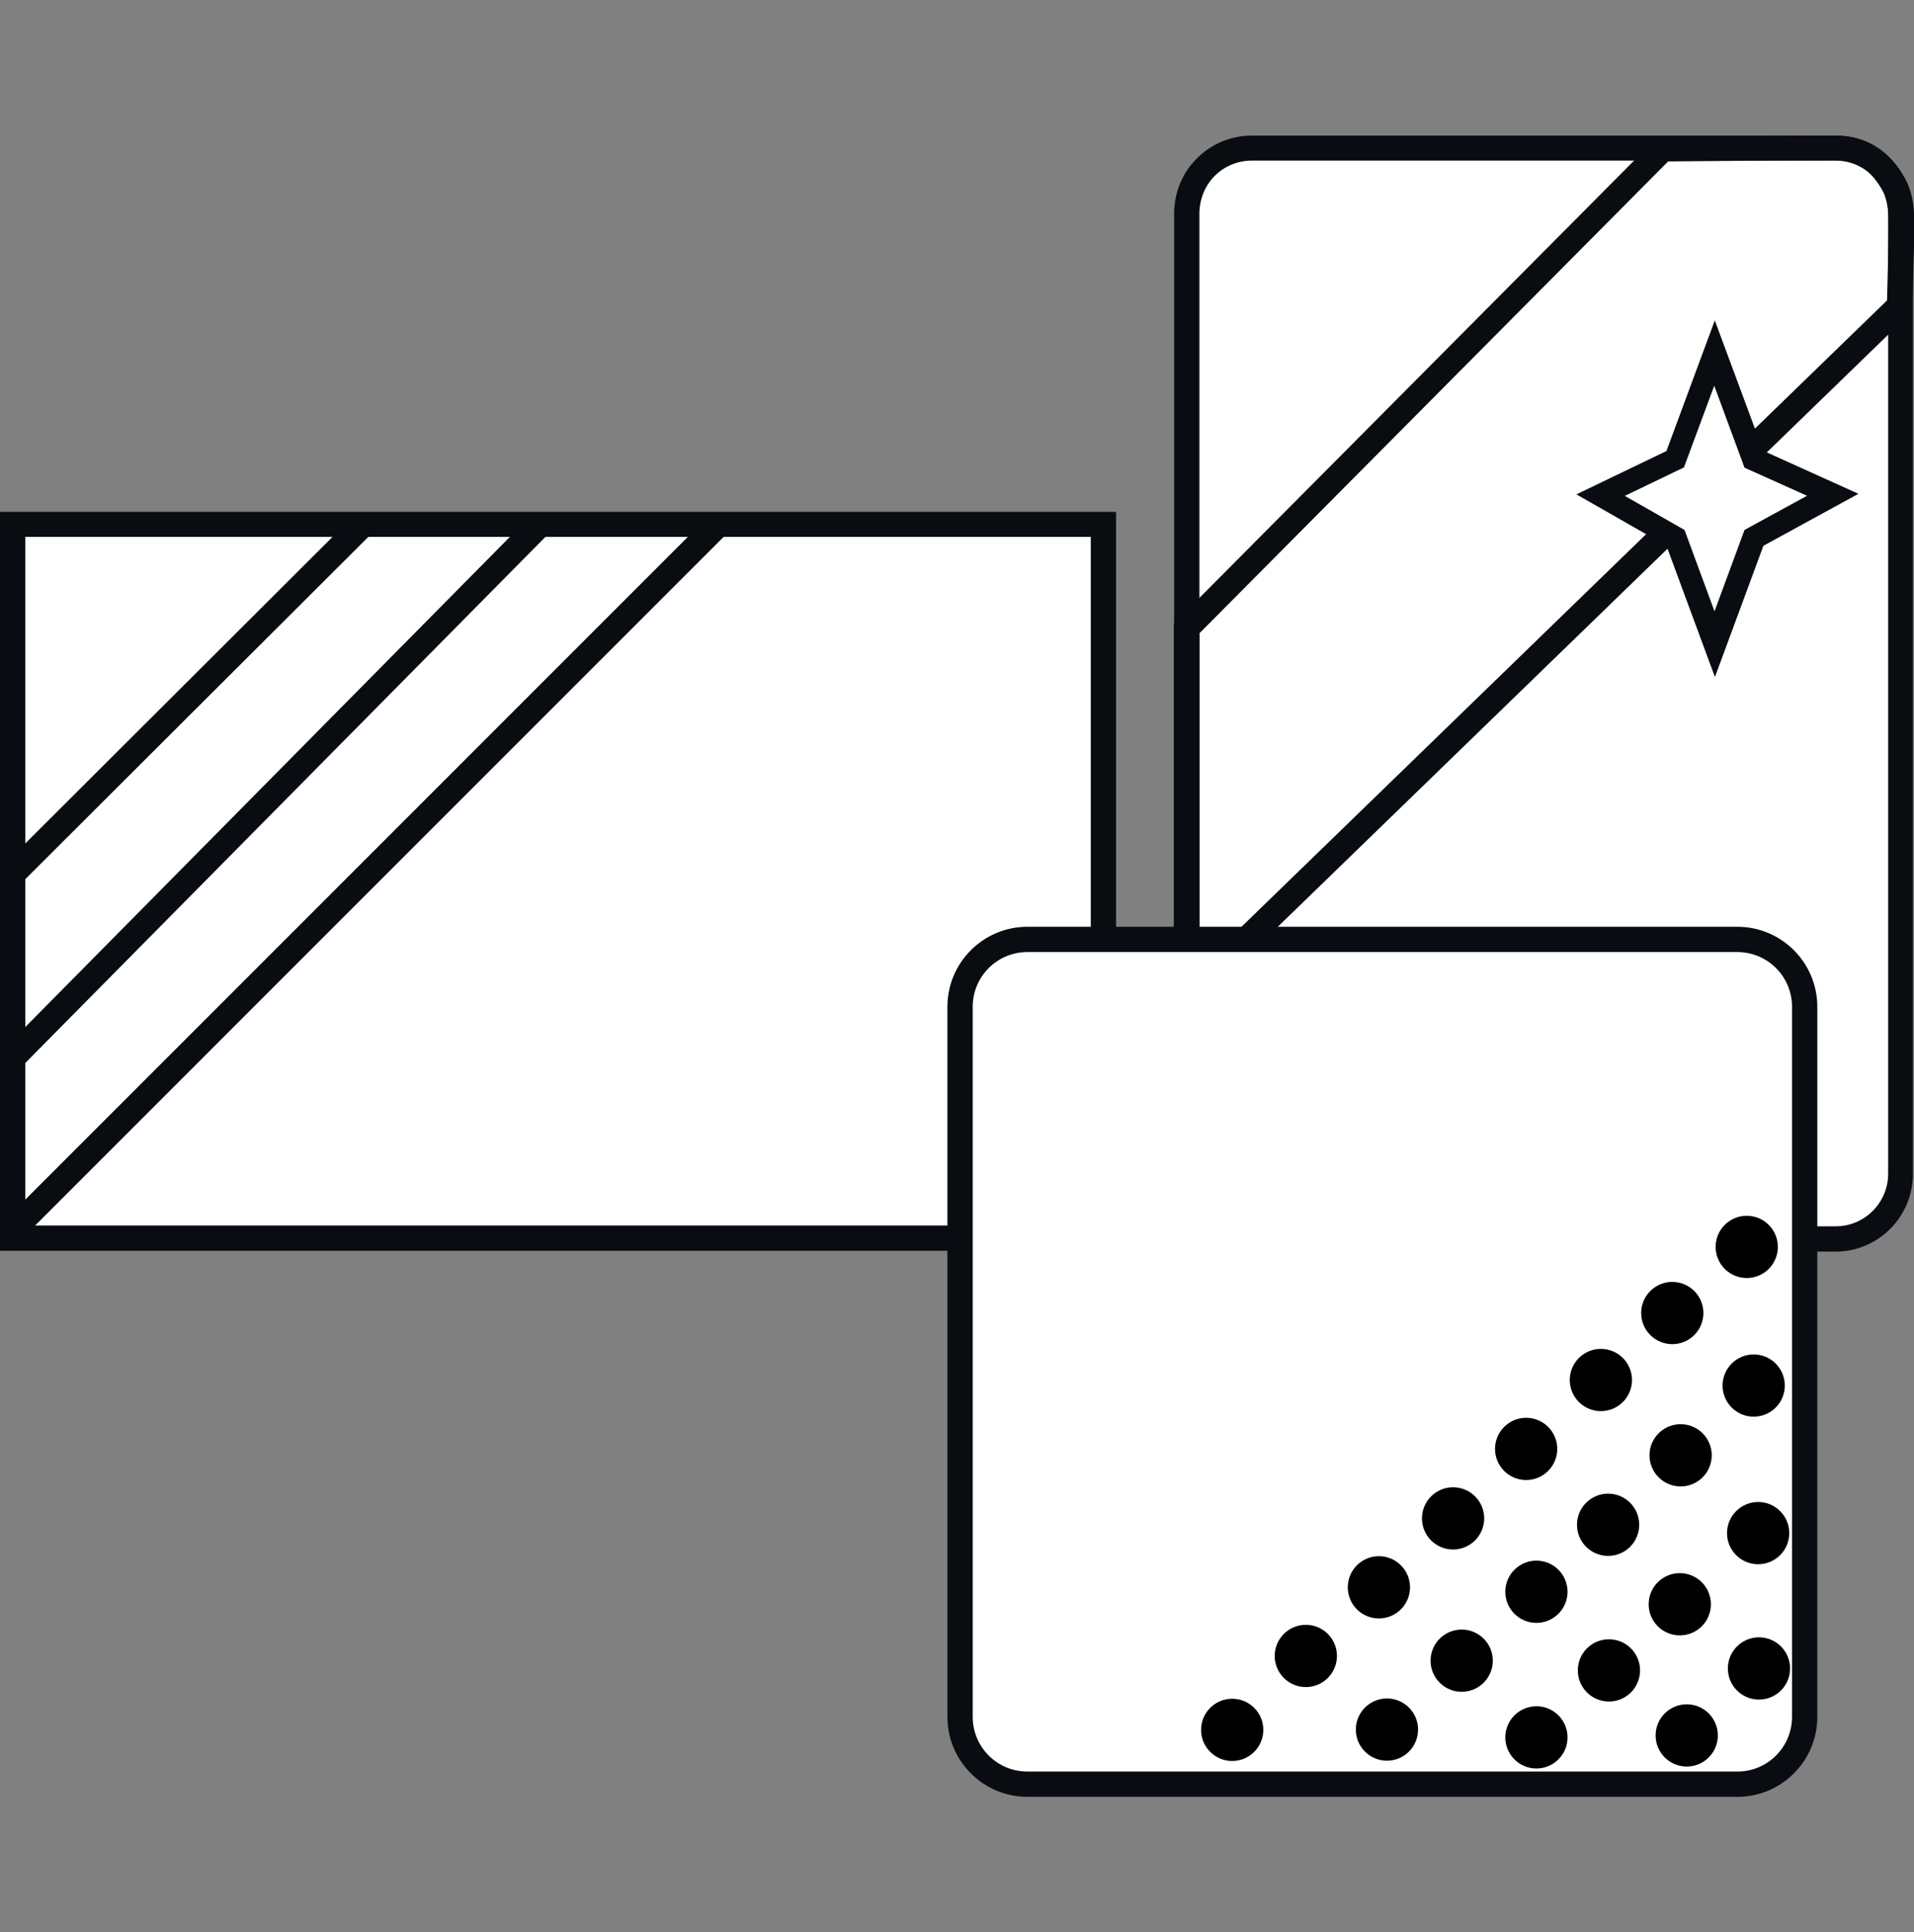
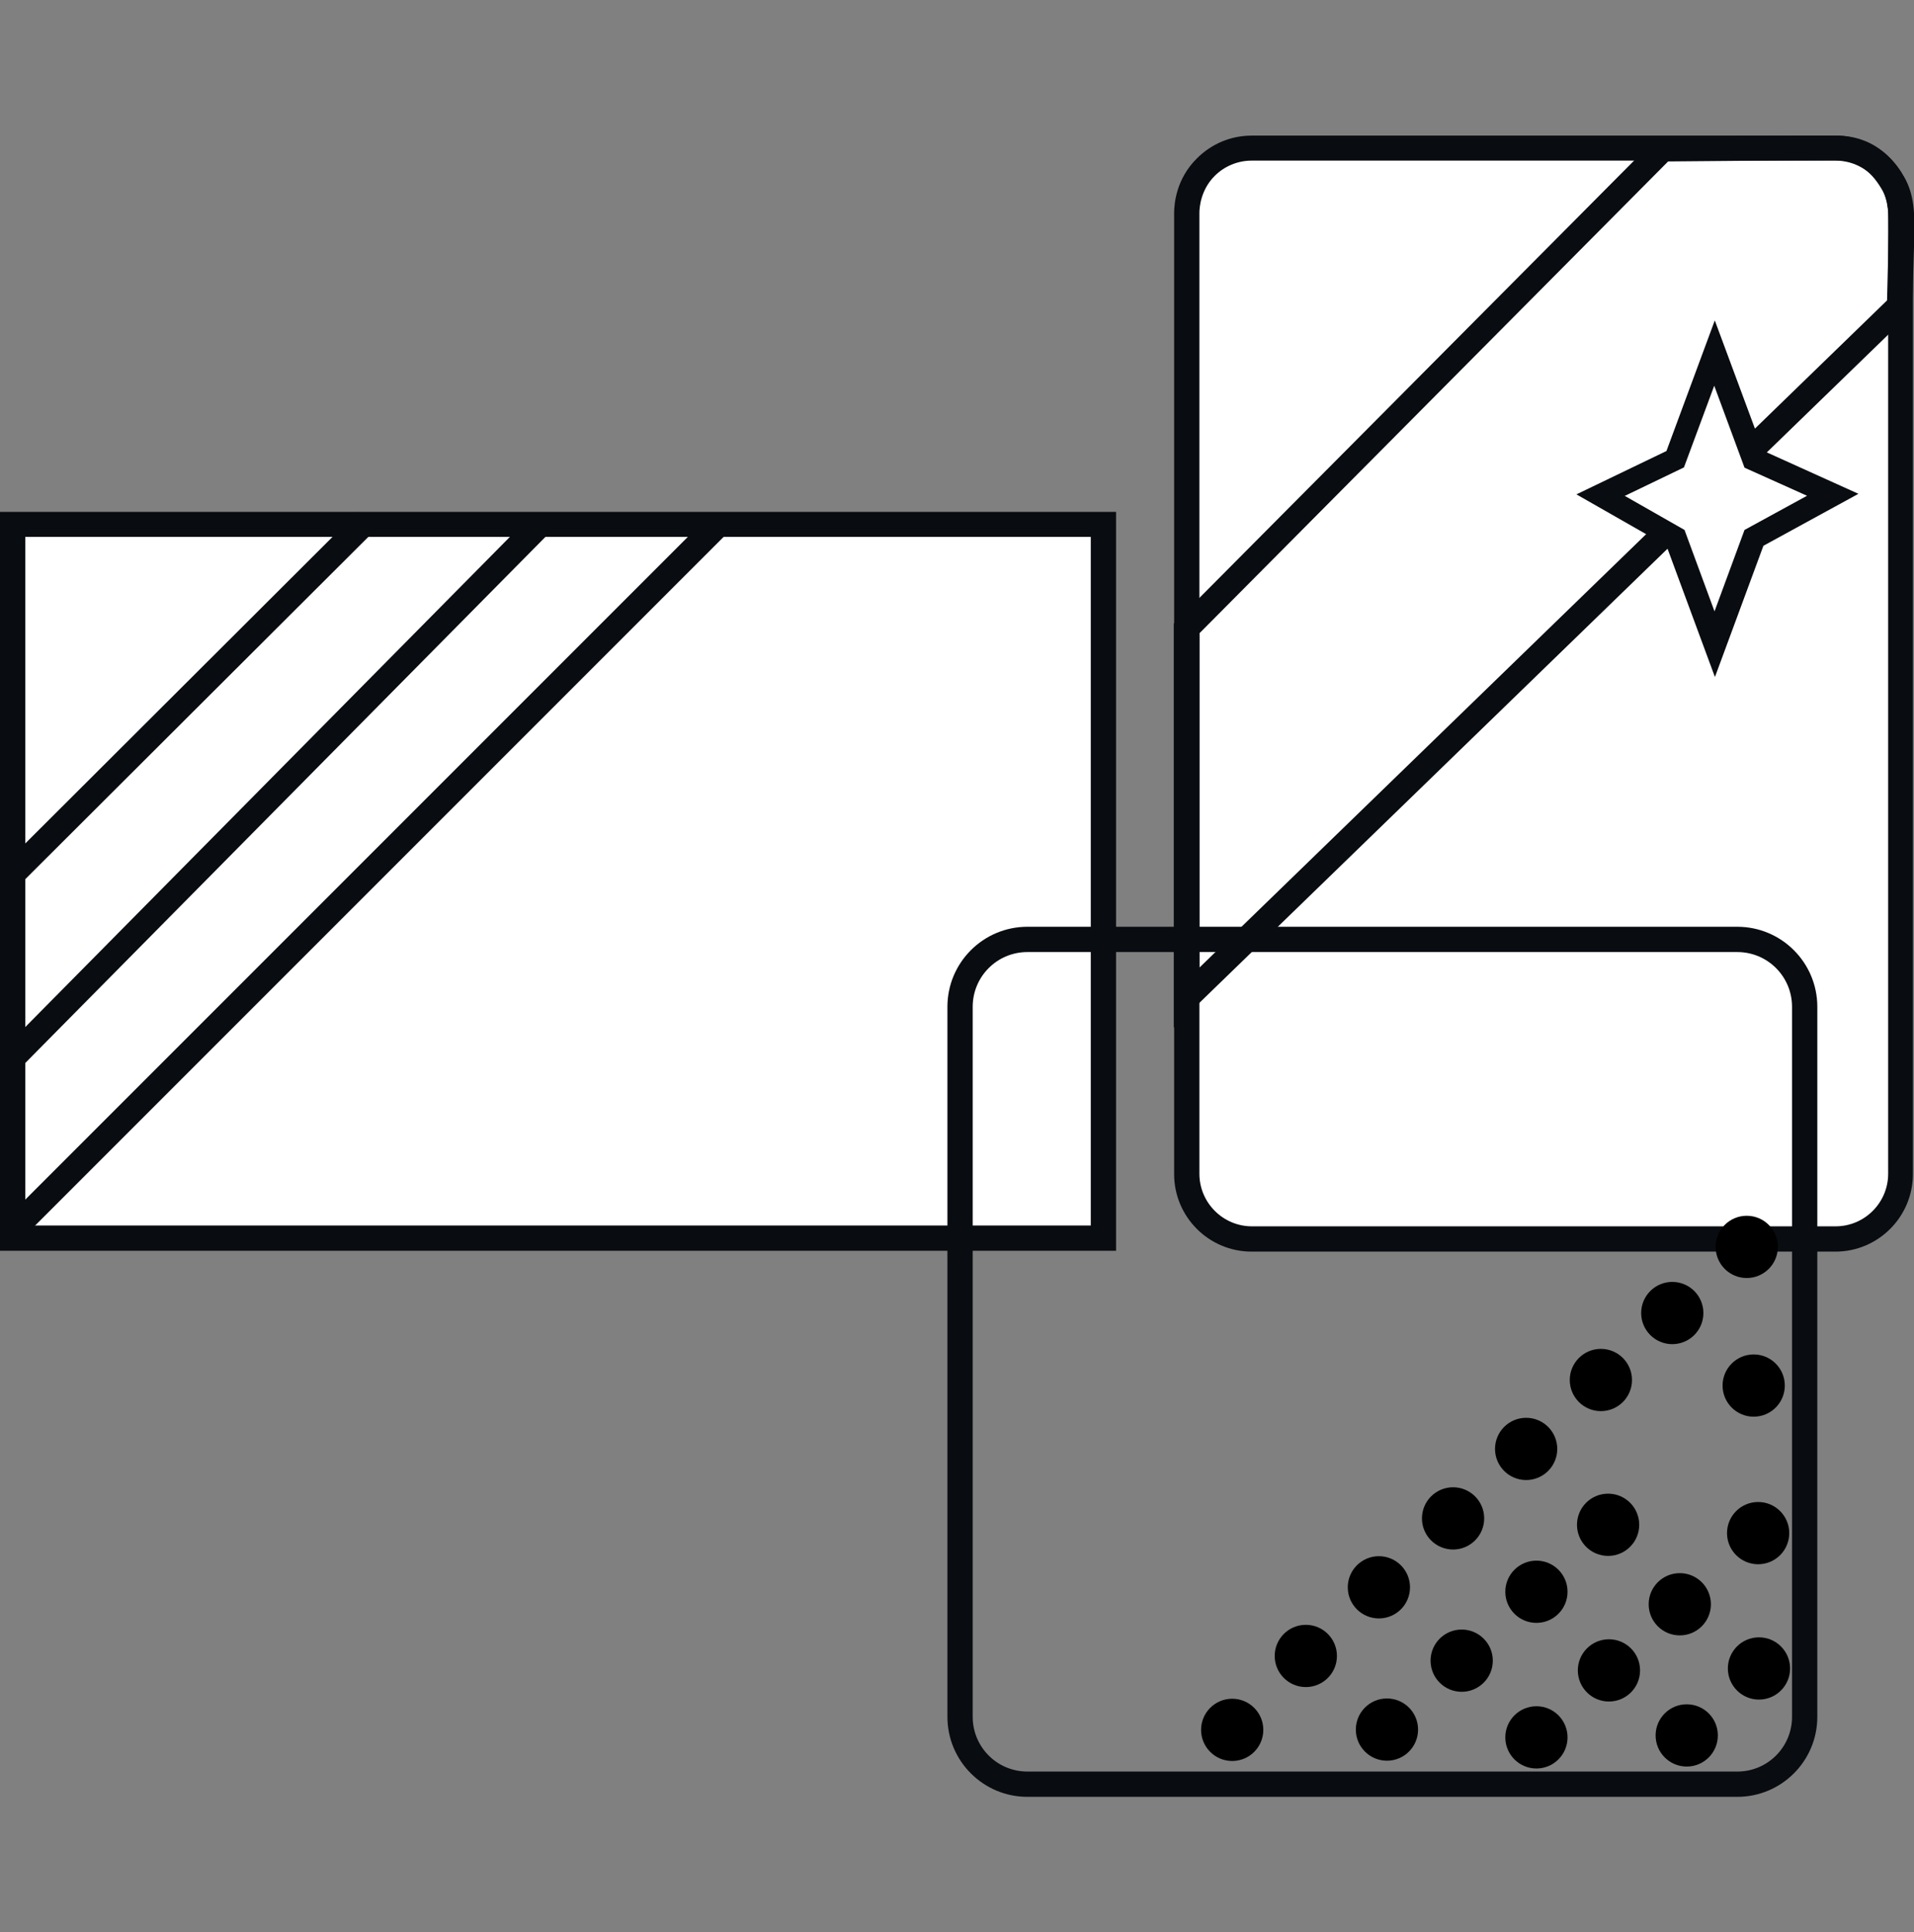
<svg xmlns="http://www.w3.org/2000/svg" id="Layer_1" data-name="Layer 1" width="68.89" height="69.53" viewBox="0 0 68.89 69.53">
  <rect x="0" y="0" width="68.89" height="69.53" fill="#808080" stroke="none" />
  <defs>
    <style>
      .cls-1 {
        fill: #fff;
      }

      .cls-2 {
        fill: #090c10;
      }
    </style>
  </defs>
  <g>
    <g>
      <path class="cls-1" d="m68.4,7.67v34.58c0,1.29-1.05,2.34-2.34,2.34h-21.01c-1.29,0-2.34-1.05-2.34-2.34s0-2.57,0-3.85v-2.5c0-9.41,0-18.82,0-28.23,0-.16.02-.98.69-1.65.42-.42,1.01-.69,1.65-.69h21.01c1.29,0,2.34,1.05,2.34,2.34Z" />
      <path class="cls-2" d="m66.06,45.04h-21.01c-1.54,0-2.79-1.25-2.79-2.79V7.67c0-.35.08-1.24.82-1.97.53-.53,1.23-.82,1.97-.82h21.01c1.54,0,2.79,1.25,2.79,2.79v34.58c0,1.54-1.25,2.79-2.79,2.79ZM45.05,5.78c-.5,0-.98.2-1.33.55-.51.51-.55,1.15-.55,1.33v34.58c0,1.04.85,1.89,1.89,1.89h21.01c1.04,0,1.89-.85,1.89-1.89V7.67c0-1.04-.85-1.89-1.89-1.89h-21.01Z" />
    </g>
    <path class="cls-2" d="m42.25,36.97v-14.53S59.67,4.92,59.67,4.92h.19s4.36-.04,6.2-.04h.02c1.56,0,2.23,1.11,2.45,1.48.38.64.38,1.37.37,2.01v.18s-.08,2.66-.08,2.66l-26.56,25.76Zm.92-14.16v12.01s24.75-24.01,24.75-24.01l.06-2.46c0-.58,0-1.12-.25-1.54-.43-.73-.93-1.04-1.67-1.04h-.01c-1.61,0-5.16.03-6.01.04l-16.88,16.99Z" />
    <g>
      <polygon class="cls-1" points="61.72 12.7 63.14 16.53 65.98 17.81 63.14 19.35 61.72 23.17 60.31 19.35 57.62 17.82 60.31 16.53 61.72 12.7" />
      <path class="cls-2" d="m61.72,24.35l-1.74-4.71-3.24-1.85,3.24-1.56,1.74-4.7,1.74,4.69,3.43,1.55-3.42,1.87-1.74,4.71Zm-3.23-6.5l2.14,1.22,1.08,2.93,1.08-2.93,2.25-1.23-2.25-1.01-1.09-2.95-1.09,2.94-2.14,1.03Z" />
    </g>
  </g>
  <g>
    <g>
      <rect class="cls-1" x=".45" y="18.87" width="39.26" height="25.69" />
      <path class="cls-2" d="m40.17,45.01H0v-26.59h40.17v26.59Zm-39.26-.91h38.35v-24.78H.91v24.78Z" />
    </g>
    <g>
      <line class="cls-1" x1="12.86" y1="19.07" x2=".84" y2="31.06" />
      <rect class="cls-2" x="-2.09" y="24.61" width="17.89" height=".91" transform="translate(-15.7 12.16) rotate(-44.93)" />
    </g>
    <g>
-       <line class="cls-1" x1=".69" y1="37.83" x2="19.04" y2="19.28" />
      <rect class="cls-2" x="-3.64" y="28.1" width="27" height=".91" transform="translate(-17.38 15.49) rotate(-45.32)" />
    </g>
    <rect class="cls-2" x="-4.9" y="31.09" width="36.15" height=".91" transform="translate(-18.45 18.56) rotate(-45)" />
  </g>
  <g>
-     <rect class="cls-1" x="34.56" y="33.81" width="30.4" height="30.4" rx="2.42" ry="2.42" />
    <path class="cls-2" d="m62.53,64.66h-25.55c-1.59,0-2.88-1.29-2.88-2.88v-25.55c0-1.59,1.29-2.88,2.88-2.88h25.55c1.59,0,2.88,1.29,2.88,2.88v25.55c0,1.59-1.29,2.88-2.88,2.88Zm-25.55-30.4c-1.09,0-1.97.88-1.97,1.97v25.55c0,1.09.88,1.97,1.97,1.97h25.55c1.09,0,1.97-.88,1.97-1.97v-25.55c0-1.09-.88-1.97-1.97-1.97h-25.55Z" />
  </g>
  <circle cx="44.35" cy="62.25" r="1.12" />
  <circle cx="47" cy="59.59" r="1.12" />
  <circle cx="49.63" cy="57.12" r="1.12" />
  <circle cx="54.93" cy="52.14" r="1.12" />
  <circle cx="52.3" cy="54.64" r="1.12" />
  <circle cx="55.3" cy="57.28" r="1.12" />
  <circle cx="52.61" cy="59.76" r="1.12" />
  <circle cx="49.92" cy="62.24" r="1.12" />
  <circle cx="57.88" cy="54.87" r="1.12" />
-   <circle cx="60.49" cy="52.37" r="1.12" />
  <circle cx="63.12" cy="49.86" r="1.12" />
  <circle cx="63.28" cy="55.17" r="1.12" />
  <circle cx="60.46" cy="57.73" r="1.12" />
  <circle cx="57.91" cy="60.11" r="1.12" />
  <circle cx="55.3" cy="62.52" r="1.12" />
  <circle cx="63.31" cy="60.04" r="1.12" />
  <circle cx="60.71" cy="62.45" r="1.12" />
  <circle cx="60.19" cy="47.25" r="1.12" />
  <circle cx="62.87" cy="44.87" r="1.12" />
  <circle cx="57.62" cy="49.66" r="1.12" />
</svg>